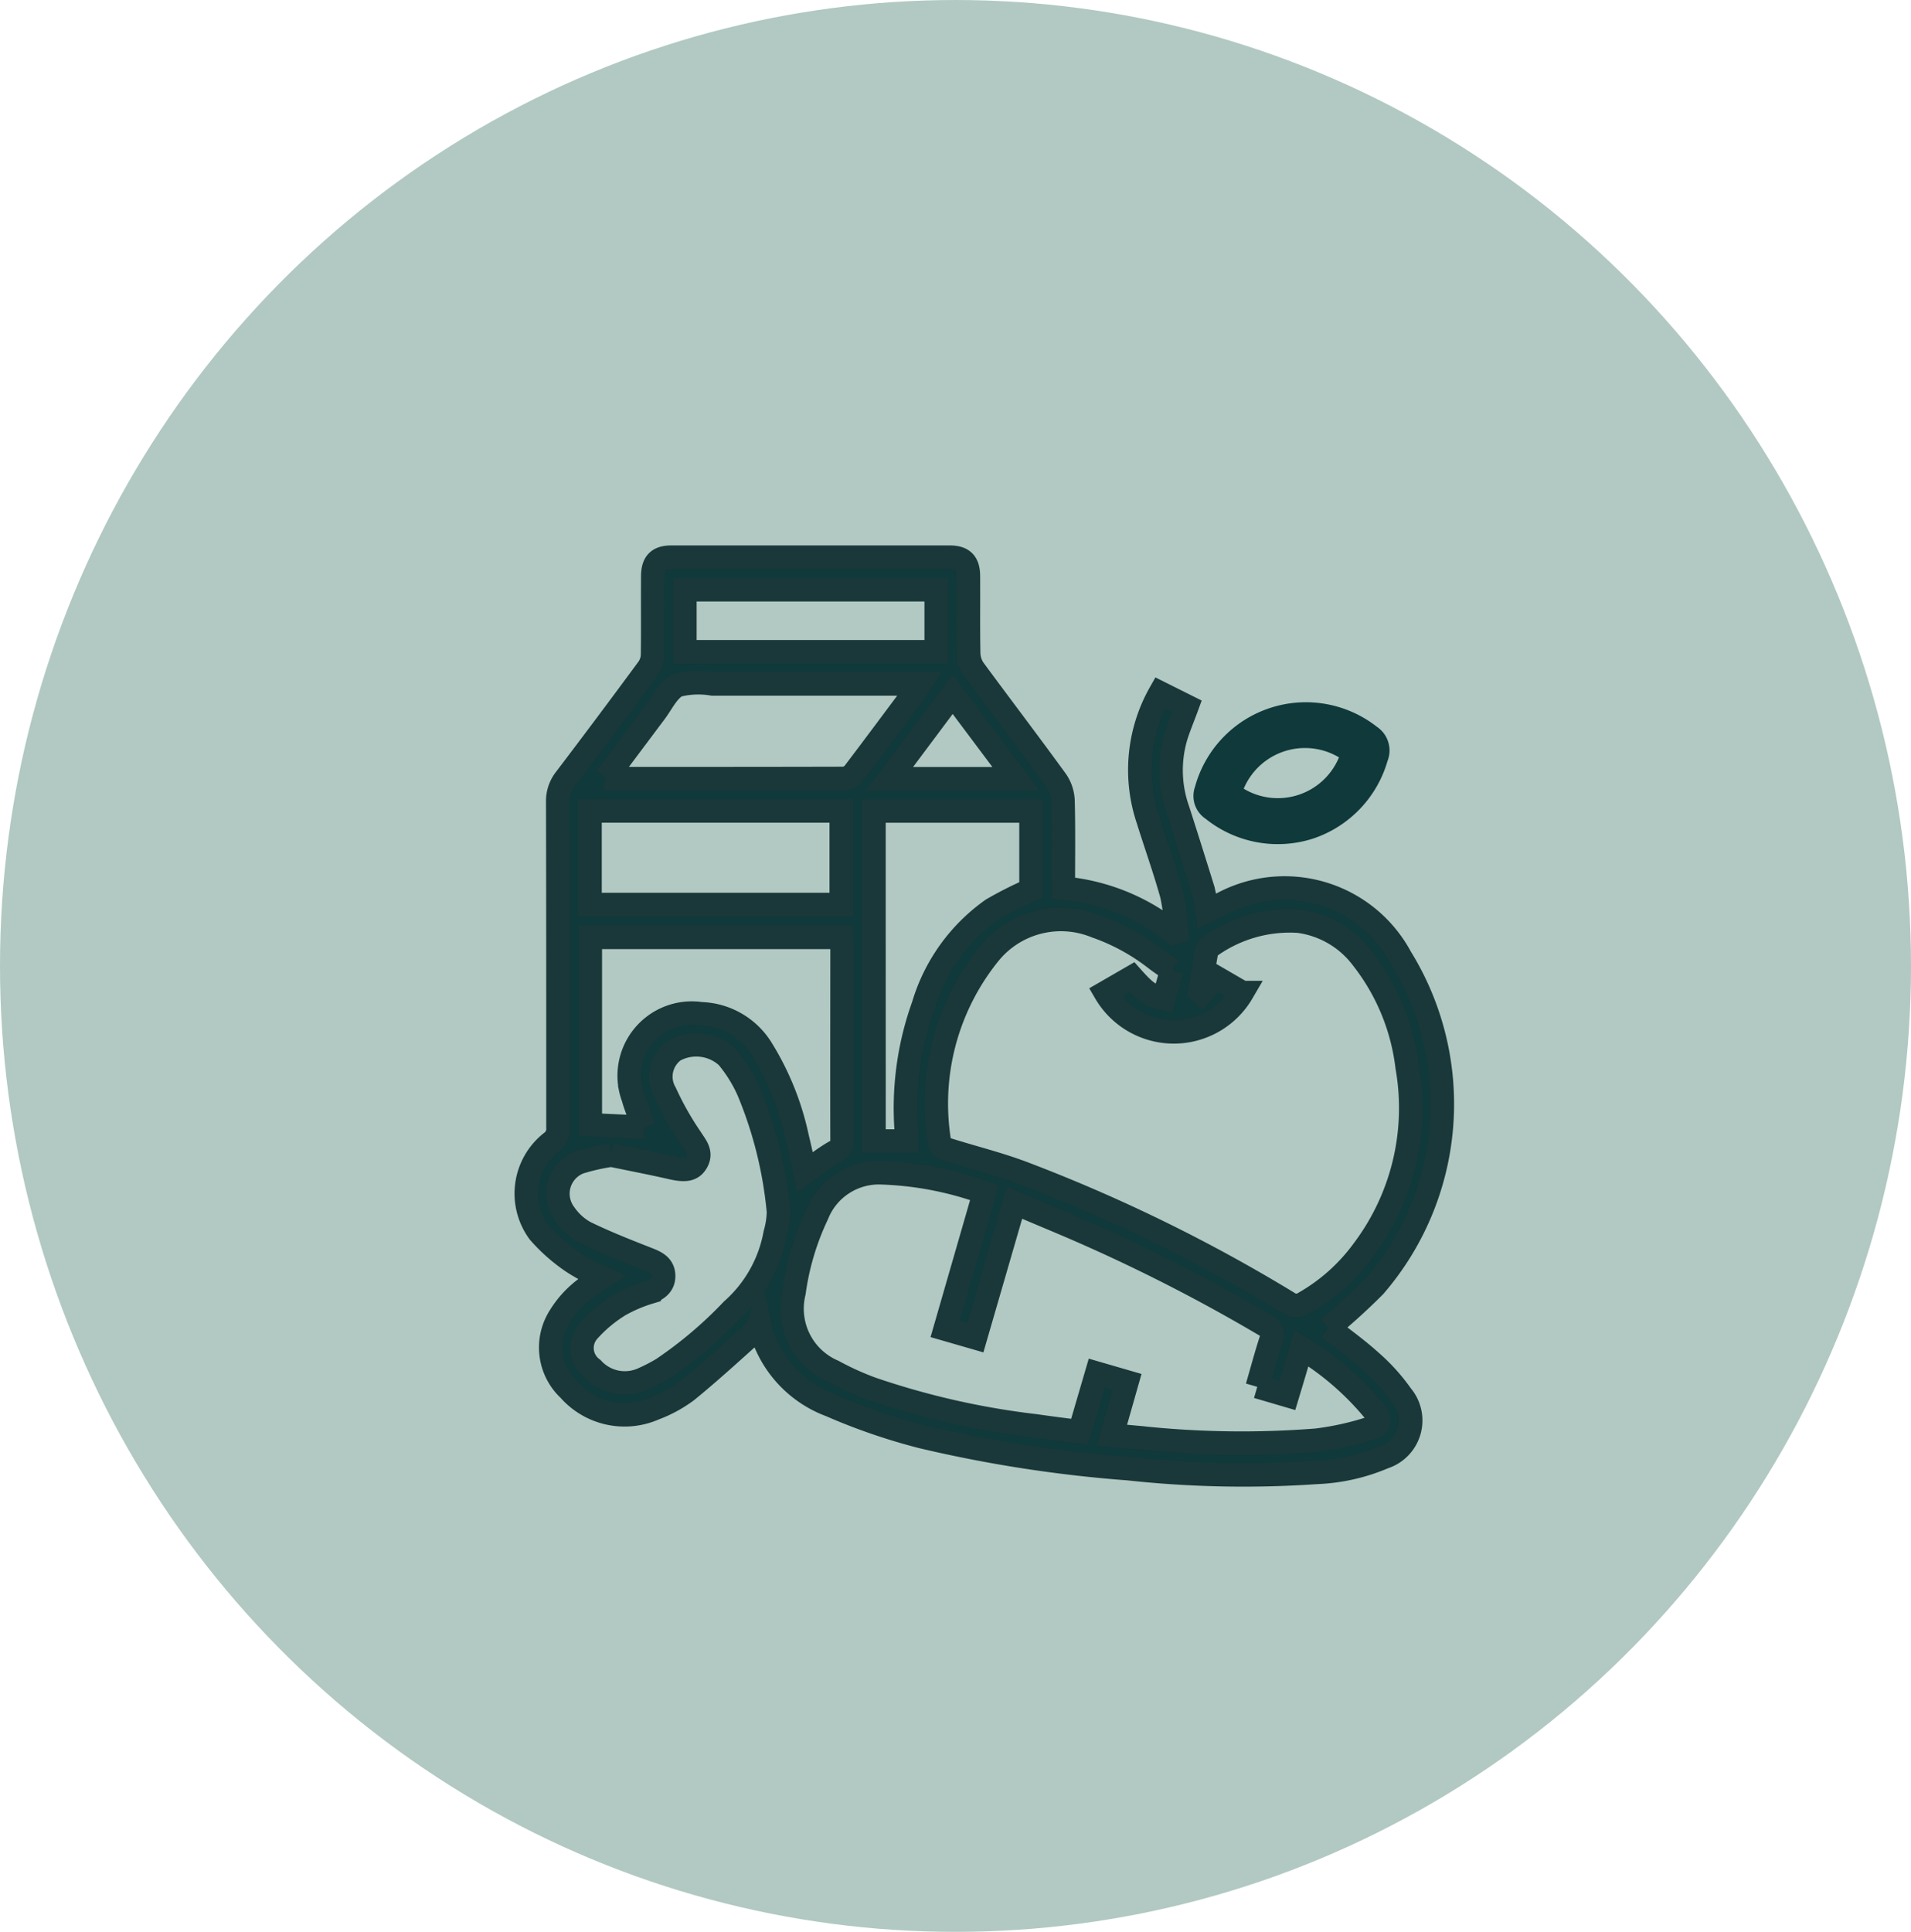
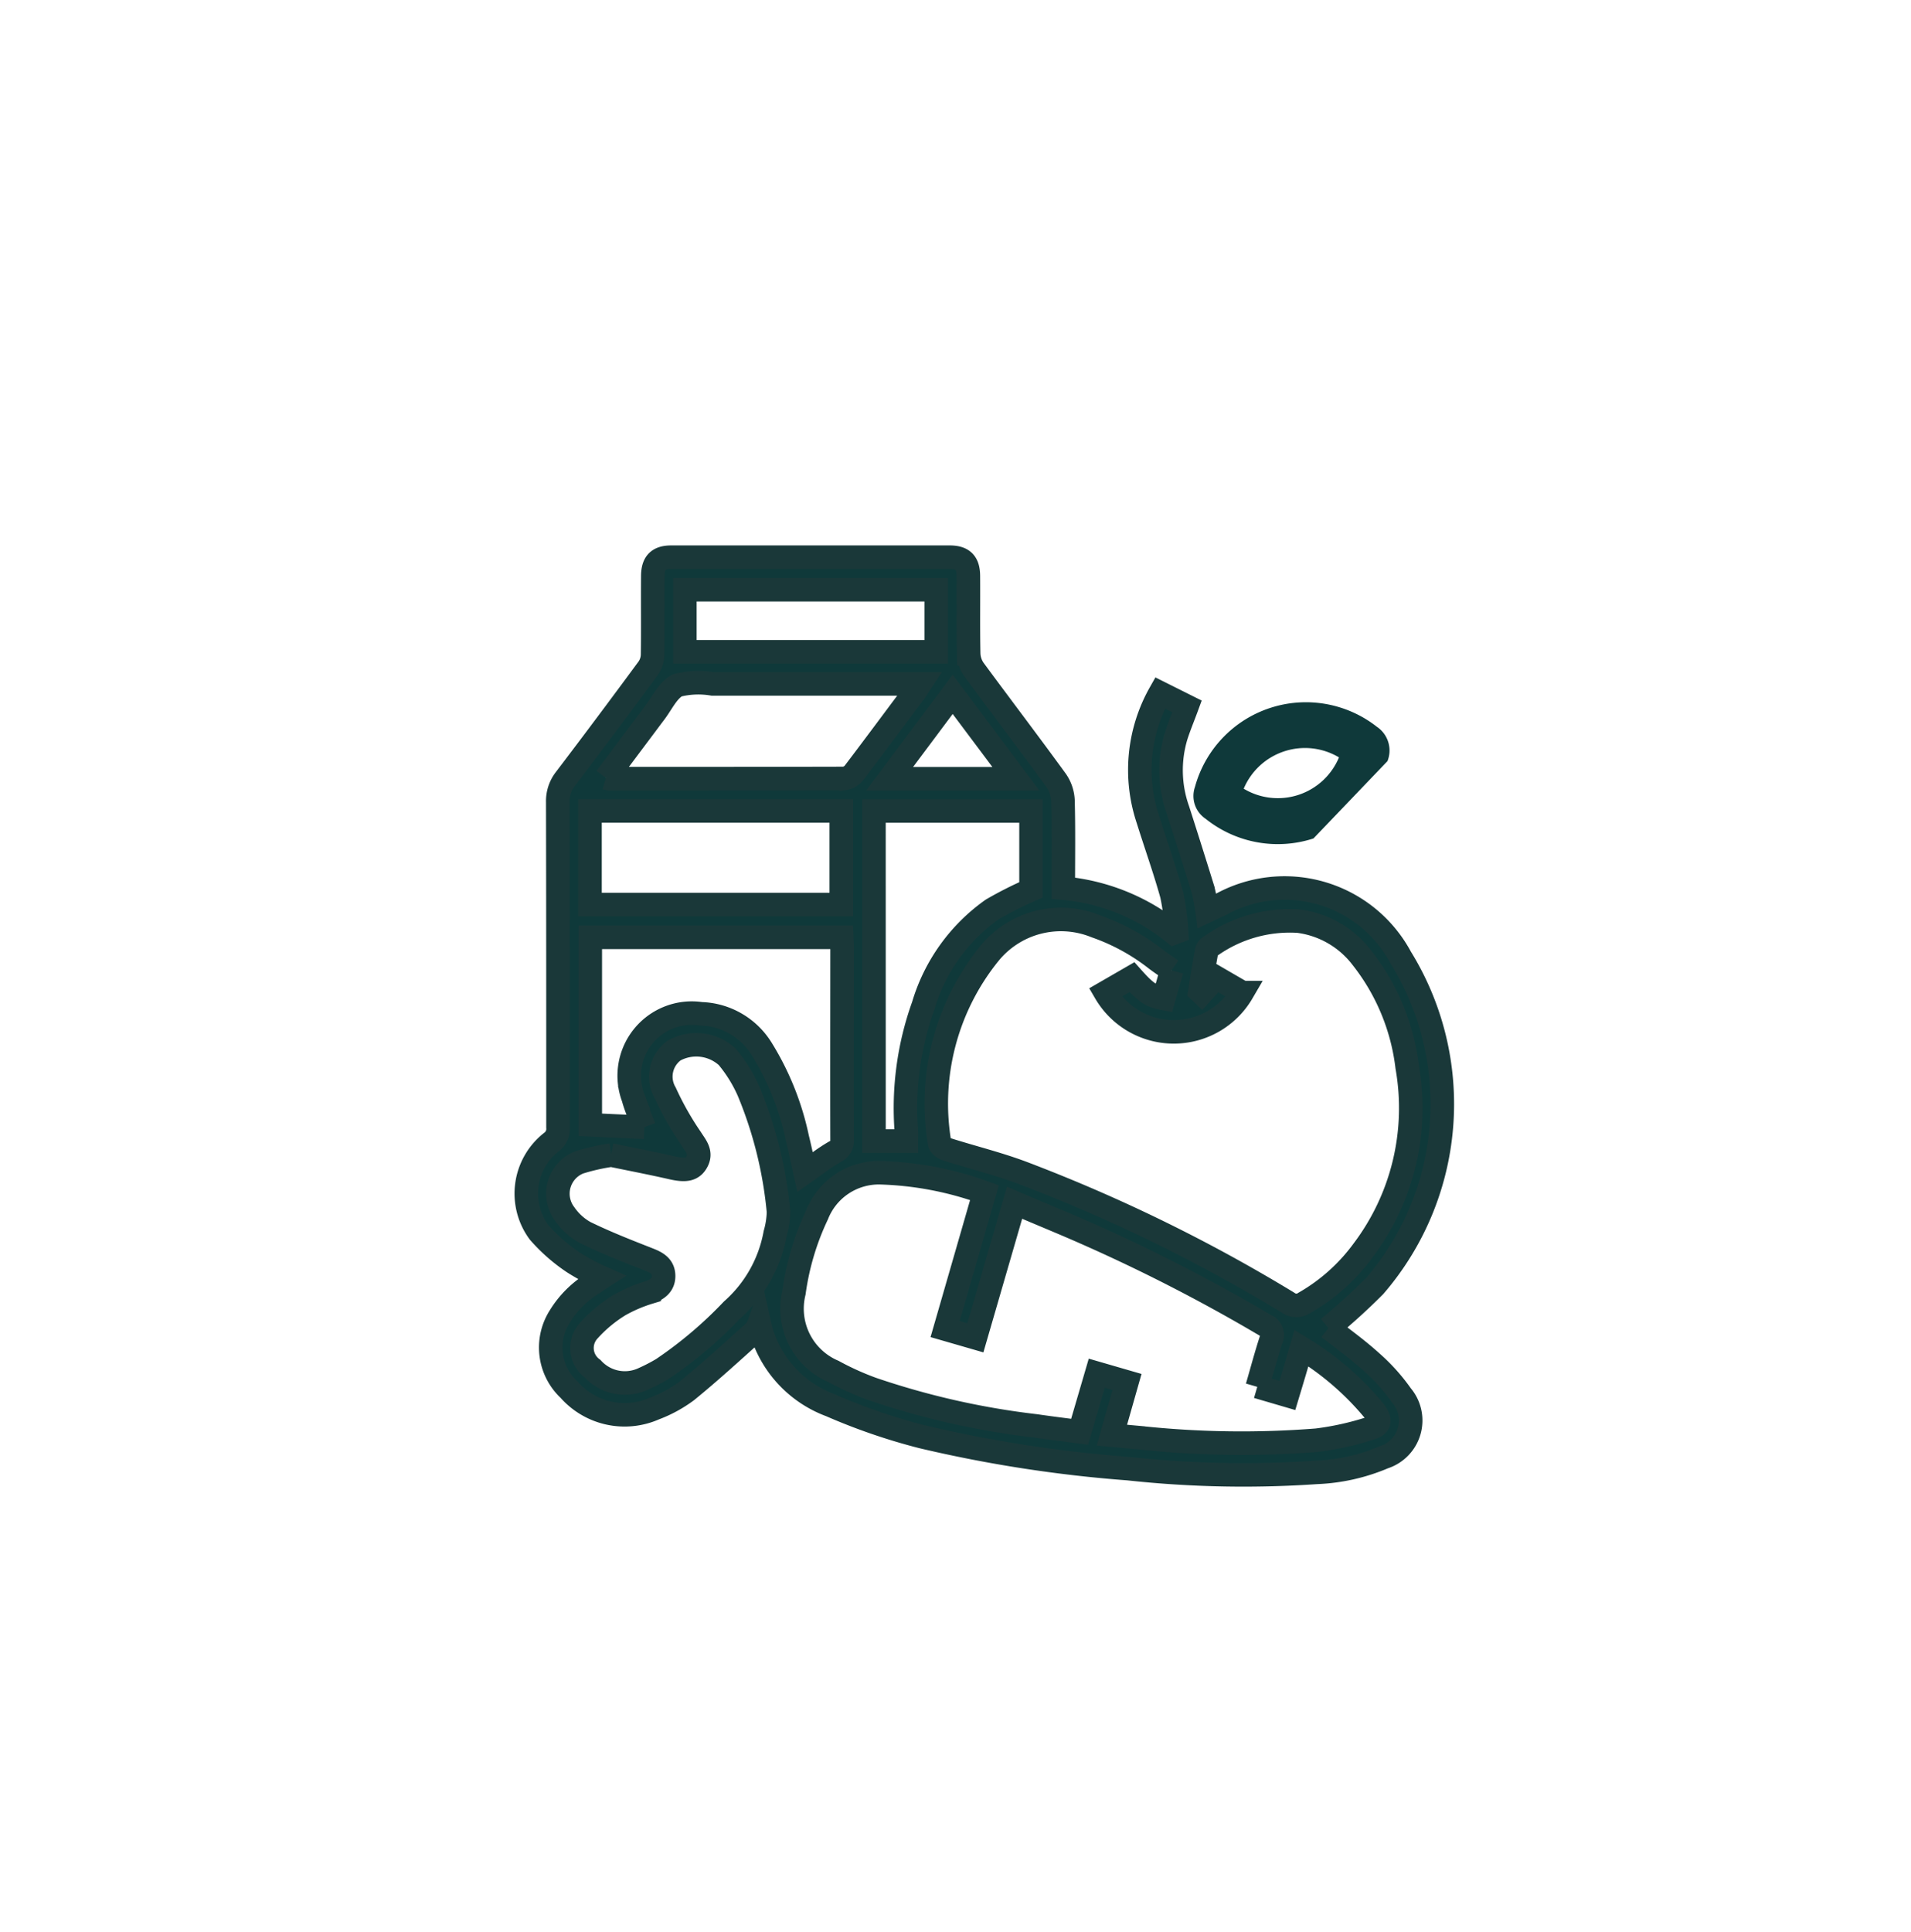
<svg xmlns="http://www.w3.org/2000/svg" width="56.85" height="57.461" viewBox="0 0 56.85 57.461">
  <defs>
    <clipPath id="clip-path">
      <rect id="Rectangle_1277" data-name="Rectangle 1277" width="30.418" height="30.458" fill="#0f393a" stroke="#1a3839" stroke-width="1.5" />
    </clipPath>
  </defs>
  <g id="Allergen-nutritional-icon" transform="translate(-507 -3487)">
-     <ellipse id="Ellipse_250" data-name="Ellipse 250" cx="28.425" cy="28.73" rx="28.425" ry="28.73" transform="translate(507 3487)" fill="#b1c9c2" />
    <g id="Group_3080" data-name="Group 3080" transform="translate(524.014 3505.051)">
      <g id="Group_2236" data-name="Group 2236" transform="translate(-3 -3)" clip-path="url(#clip-path)">
        <path id="Path_1879" data-name="Path 1879" d="M23.874,22.921c.4.313.854.637,1.266,1.011a5.6,5.6,0,0,1,.9,1,1.149,1.149,0,0,1-.523,1.838,5.663,5.663,0,0,1-2,.45,31.753,31.753,0,0,1-5.605-.111,39.5,39.5,0,0,1-6.135-.949,17.831,17.831,0,0,1-2.722-.936A3.367,3.367,0,0,1,6.935,22.79a.8.8,0,0,1-.126.231c-.67.6-1.331,1.207-2.027,1.774a3.9,3.9,0,0,1-.962.524,2.2,2.2,0,0,1-2.543-.559A1.715,1.715,0,0,1,1,22.586a2.982,2.982,0,0,1,1.009-1c.074-.048.146-.1.239-.16a6.3,6.3,0,0,1-.839-.448,5.166,5.166,0,0,1-1.026-.9A1.941,1.941,0,0,1,.748,17.4a.485.485,0,0,0,.2-.438c0-3.227,0-6.454-.007-9.681a1.06,1.06,0,0,1,.226-.684Q2.412,4.959,3.629,3.306a.731.731,0,0,0,.132-.4c.012-.781,0-1.563.007-2.344C3.77.171,3.926,0,4.315,0Q8.457,0,12.6,0c.391,0,.553.164.556.555.006.772-.007,1.545.009,2.317a.878.878,0,0,0,.159.473c.81,1.1,1.641,2.19,2.447,3.3a1.132,1.132,0,0,1,.2.6c.022.854.009,1.708.009,2.6a6.076,6.076,0,0,1,3.289,1.331l.083-.031a7.437,7.437,0,0,0-.143-1.094c-.211-.759-.477-1.5-.713-2.255a4.643,4.643,0,0,1,.365-3.759l.8.4c-.11.3-.224.572-.317.856a3.525,3.525,0,0,0,.044,2.221c.253.786.5,1.572.745,2.361a6.013,6.013,0,0,1,.123.645c.158-.075.3-.146.45-.213a3.919,3.919,0,0,1,5.311,1.6,8.286,8.286,0,0,1-.776,9.772,18.342,18.342,0,0,1-1.374,1.248M19.2,12.285c-.173-.122-.316-.218-.454-.321a6.206,6.206,0,0,0-1.8-.986,2.743,2.743,0,0,0-3.17.816A7.094,7.094,0,0,0,12.3,17.429c.008.07.131.156.216.183.759.241,1.536.429,2.279.711a47.855,47.855,0,0,1,7.865,3.846.422.422,0,0,0,.494.009,5.6,5.6,0,0,0,1.751-1.568,7.029,7.029,0,0,0,1.305-5.445,6.47,6.47,0,0,0-1.34-3.241,2.827,2.827,0,0,0-1.9-1.1,4.072,4.072,0,0,0-2.638.765.215.215,0,0,0-.089.128c-.072.4-.137.8-.2,1.2l.052.049.427-.47.781.453a2.358,2.358,0,0,1-4.072,0l.793-.458c.411.461.559.562.943.635l.239-.838M21.75,24.676c.14-.483.262-.943.409-1.394a.306.306,0,0,0-.165-.433A50.821,50.821,0,0,0,16.643,20.1c-.693-.307-1.4-.592-2.113-.9l-1.166,4.018-.9-.26L13.635,18.9a9.926,9.926,0,0,0-3.128-.593,1.975,1.975,0,0,0-1.85,1.248,7.861,7.861,0,0,0-.689,2.313,2.029,2.029,0,0,0,1.174,2.35,8.357,8.357,0,0,0,1.15.52,23.428,23.428,0,0,0,4.868,1.1c.432.064.867.116,1.305.175l.51-1.742.9.261-.45,1.582.826.075a28.427,28.427,0,0,0,5.274.074,8.632,8.632,0,0,0,1.576-.349c.307-.09.334-.233.145-.5a8.5,8.5,0,0,0-2.182-1.891c-.079.269-.146.5-.213.726s-.134.449-.205.684l-.894-.262M2.532,17.784A6.133,6.133,0,0,0,1.581,18a1,1,0,0,0-.433,1.536,1.786,1.786,0,0,0,.6.547c.614.3,1.253.551,1.889.8.239.094.445.2.452.483s-.184.412-.428.5a4.388,4.388,0,0,0-.881.377,4.132,4.132,0,0,0-.919.764.76.76,0,0,0,.115,1.13,1.3,1.3,0,0,0,1.515.3,5.332,5.332,0,0,0,.56-.29,12.42,12.42,0,0,0,2.074-1.755,3.983,3.983,0,0,0,1.283-2.273,2.591,2.591,0,0,0,.1-.643,12.245,12.245,0,0,0-.89-3.592,4.252,4.252,0,0,0-.634-1.021,1.359,1.359,0,0,0-1.578-.192.958.958,0,0,0-.268,1.262,9.03,9.03,0,0,0,.767,1.356c.147.231.335.428.159.717-.133.218-.337.244-.74.152-.605-.138-1.215-.255-1.8-.376m.986-.826c-.11-.293-.243-.576-.323-.875a1.862,1.862,0,0,1,2.016-2.5,2.2,2.2,0,0,1,1.819,1.069A8.254,8.254,0,0,1,8.067,17.27c.086.348.158.7.229,1.021.306-.213.587-.434.893-.609a.351.351,0,0,0,.21-.36c-.006-1.911,0-3.822,0-5.733,0-.089-.008-.178-.012-.282H1.908v5.576l1.61.074m6.83.409h.963c0-.094.007-.193,0-.291a9.008,9.008,0,0,1,.505-3.74,5.366,5.366,0,0,1,2.048-2.857,11.211,11.211,0,0,1,1.156-.584V7.548H10.347ZM1.9,10.331H9.375V7.547H1.9Zm.472-3.766a.8.8,0,0,0,.1.022c2.33,0,4.66,0,6.99-.006a.453.453,0,0,0,.3-.177c.608-.8,1.2-1.6,1.8-2.4.047-.063.086-.13.155-.235h-.337q-2.917,0-5.834,0A2.534,2.534,0,0,0,4.5,3.811c-.295.151-.464.547-.689.836l-.05.066L2.374,6.565M4.722,2.813H12.2V.967H4.722Zm9.847,3.776-1.88-2.51-1.876,2.51h3.755Z" transform="translate(1.638 1.522)" fill="#0f393a" stroke="#1a3839" stroke-width="0.7" />
-         <path id="Path_1880" data-name="Path 1880" d="M3.045,4.09A3.432,3.432,0,0,1,.175,2.542a.816.816,0,0,1-.008-1,3.421,3.421,0,0,1,5.7-.027A.849.849,0,0,1,5.85,2.583a3.438,3.438,0,0,1-2.8,1.507M1.529,2.041a1.971,1.971,0,0,0,2.984-.01,1.978,1.978,0,0,0-2.984.01" transform="matrix(0.951, -0.309, 0.309, 0.951, 20.9, 6.939)" fill="#0f393a" />
+         <path id="Path_1880" data-name="Path 1880" d="M3.045,4.09A3.432,3.432,0,0,1,.175,2.542a.816.816,0,0,1-.008-1,3.421,3.421,0,0,1,5.7-.027A.849.849,0,0,1,5.85,2.583M1.529,2.041a1.971,1.971,0,0,0,2.984-.01,1.978,1.978,0,0,0-2.984.01" transform="matrix(0.951, -0.309, 0.309, 0.951, 20.9, 6.939)" fill="#0f393a" />
      </g>
    </g>
  </g>
</svg>